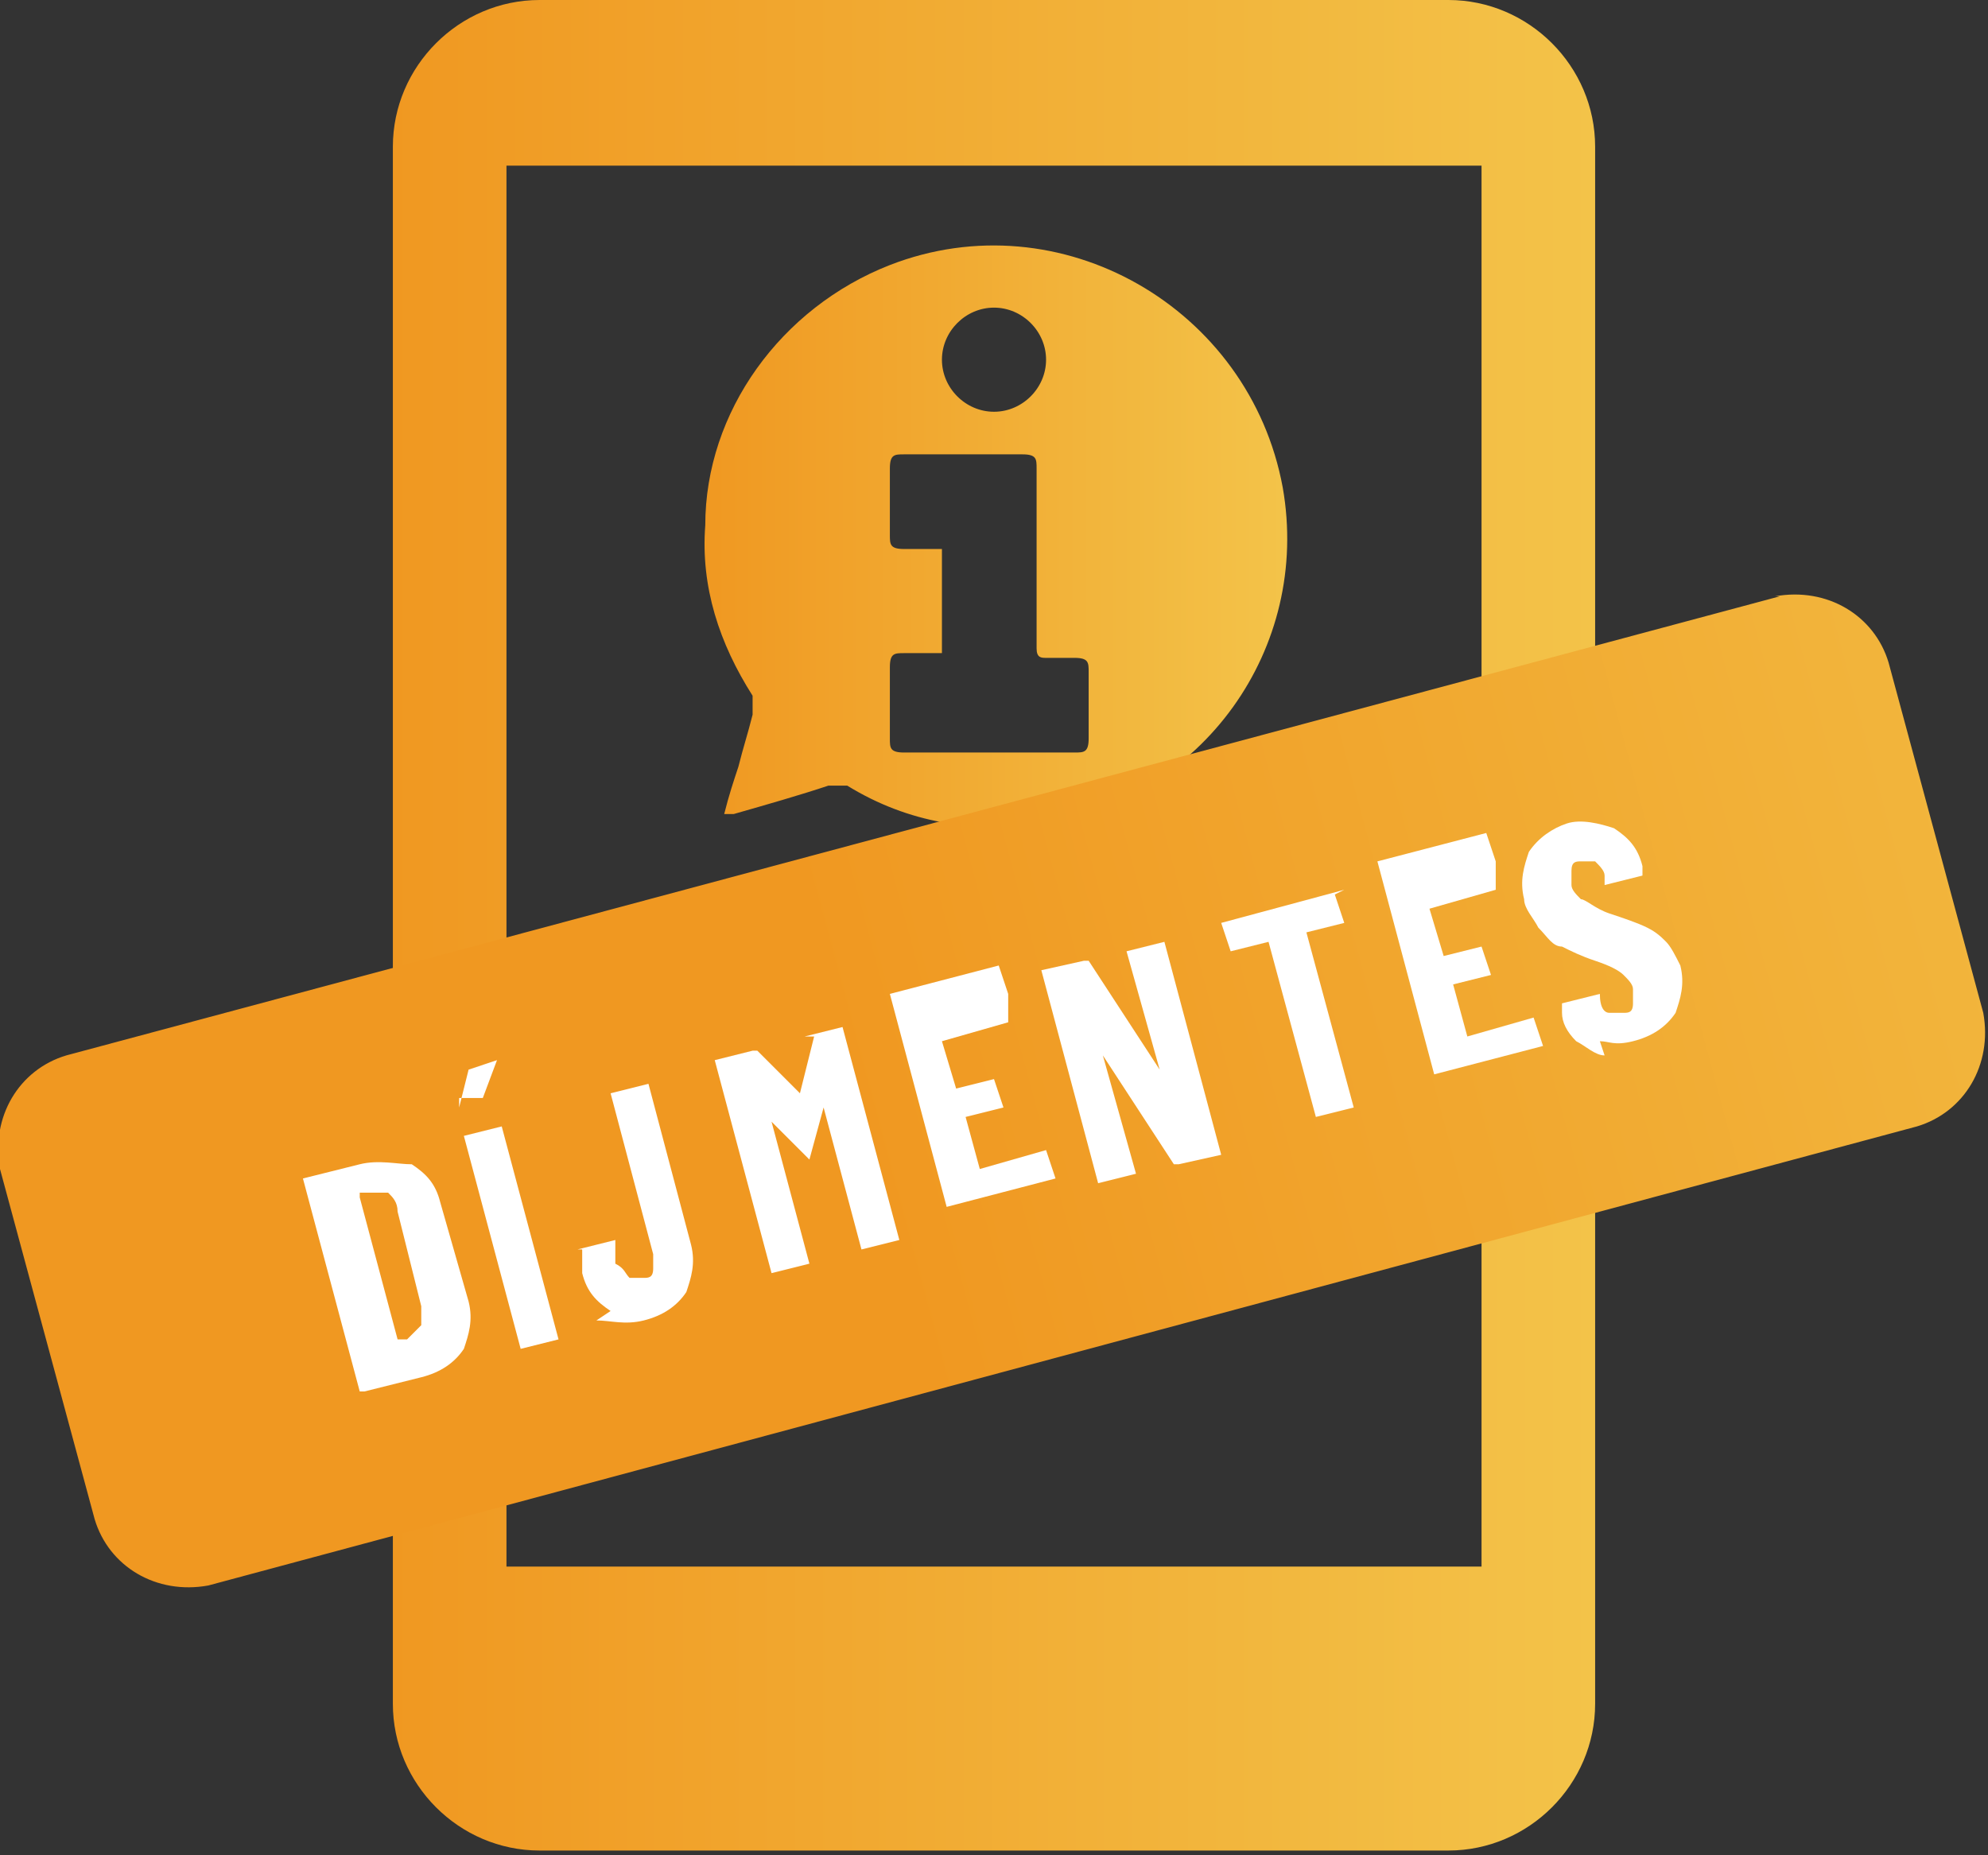
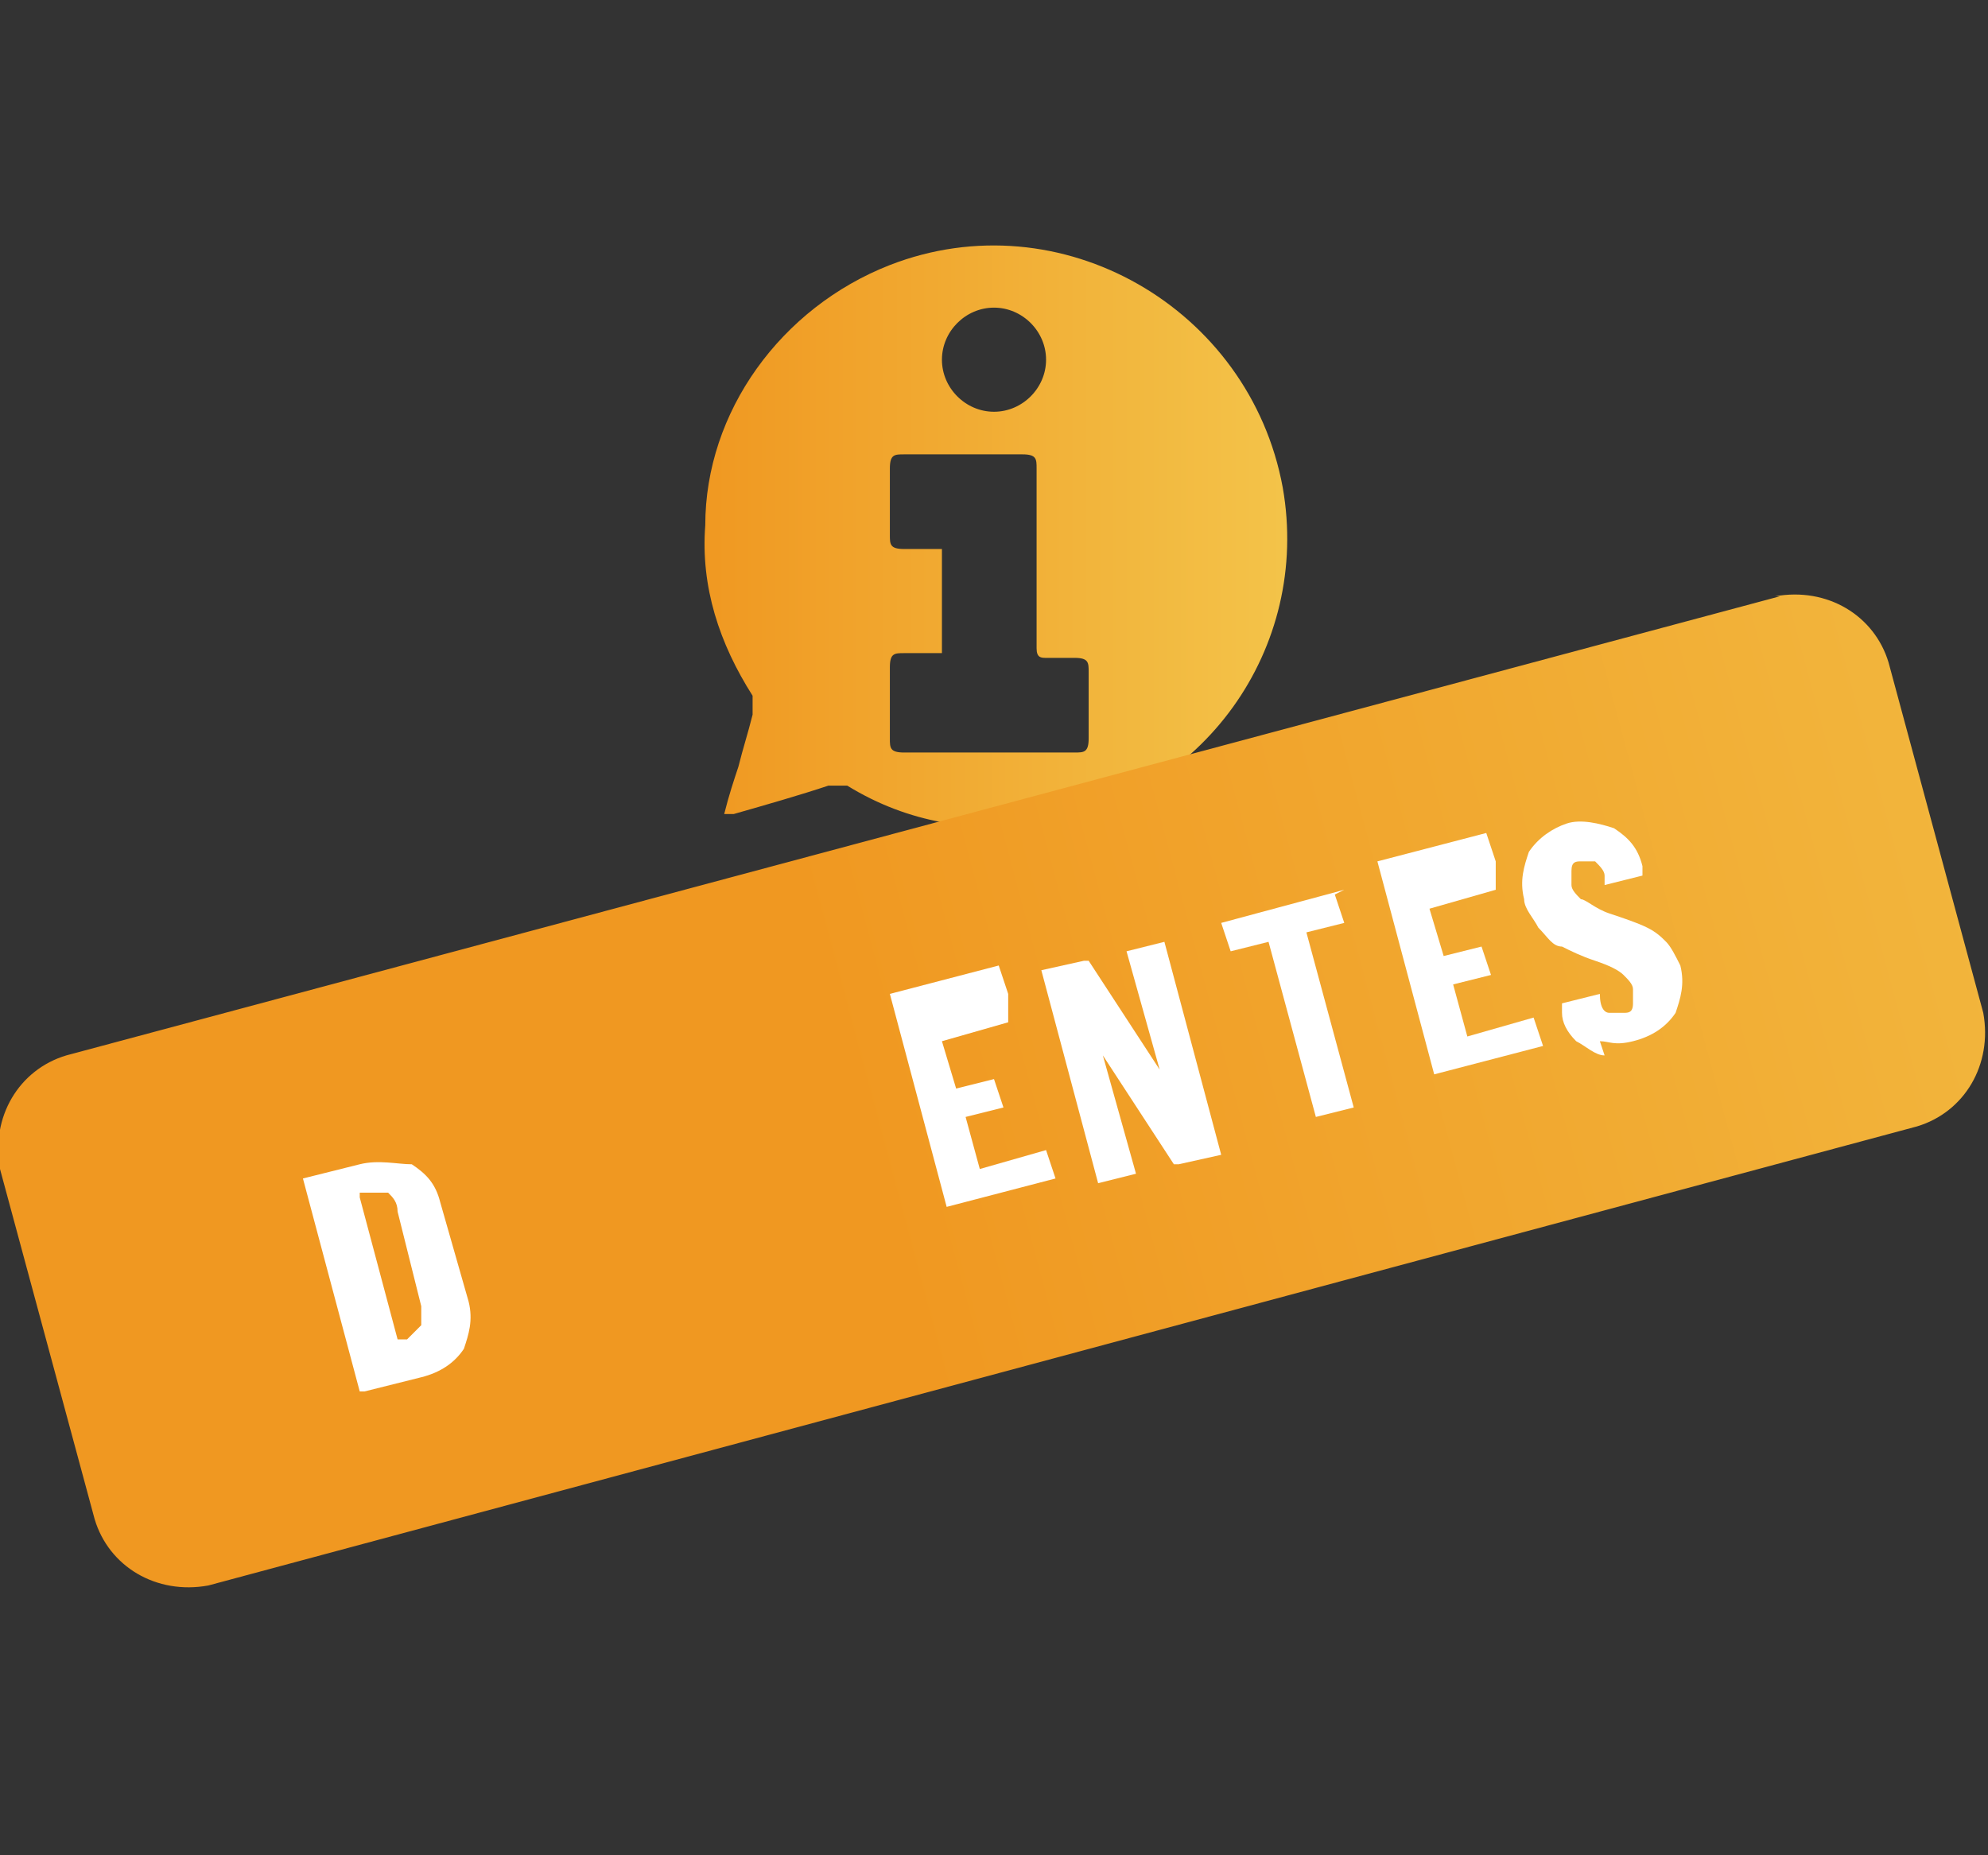
<svg xmlns="http://www.w3.org/2000/svg" xmlns:xlink="http://www.w3.org/1999/xlink" id="Layer_1" version="1.1" viewBox="0 0 42 39.2">
  <rect x="0" y="0" width="42" height="39.2" fill="#333333" stroke="none" />
  <defs>
    <style>
      .st0 {
        fill: url(#linear-gradient2);
      }

      .st1 {
        fill: #fff;
      }

      .st2 {
        fill: url(#linear-gradient1);
      }

      .st3 {
        fill: url(#linear-gradient);
      }
    </style>
    <linearGradient id="linear-gradient" x1="14.8" y1="28" x2="27.1" y2="28" gradientTransform="translate(0 39.3) scale(1 -1)" gradientUnits="userSpaceOnUse">
      <stop offset="0" stop-color="#f09821" />
      <stop offset="1" stop-color="#f3c349" />
    </linearGradient>
    <linearGradient id="linear-gradient1" x1="8.2" y1="19.7" x2="33.7" y2="19.7" xlink:href="#linear-gradient" />
    <linearGradient id="linear-gradient2" x1="21.9" y1="20.4" x2="57.3" y2="20.4" gradientTransform="translate(2.3 49.2) rotate(-15) scale(1 -1)" xlink:href="#linear-gradient" />
  </defs>
  <g>
    <path class="st3" d="M15.3,17.2c.1-.4.2-.7.3-1,.1-.4.2-.7.3-1.1,0-.1,0-.3,0-.4-.7-1.1-1.1-2.3-1-3.6,0-2.4,1.6-4.6,3.9-5.5,3.6-1.4,7.6.9,8.3,4.7.6,3.4-1.7,6.6-5.1,7.1-1.4.2-2.8,0-4.1-.8-.1,0-.3,0-.4,0-.6.2-1.3.4-2,.6,0,0-.1,0-.2,0ZM19.9,11.7s0,0,0,0v2.1c0,0,0,0-.1,0h-.7c-.2,0-.3,0-.3.3v1.5c0,.2,0,.3.3.3h3.6c.2,0,.3,0,.3-.3v-1.4c0-.2,0-.3-.3-.3s-.4,0-.6,0c-.1,0-.2,0-.2-.2v-3.8c0-.2,0-.3-.3-.3h-2.5c-.2,0-.3,0-.3.3v1.4c0,.2,0,.3.3.3.3,0,.5,0,.8,0ZM21,6.5c-.6,0-1.1.5-1.1,1.1,0,.6.5,1.1,1.1,1.1s1.1-.5,1.1-1.1-.5-1.1-1.1-1.1Z" />
-     <path class="st2" d="M30.6,0H11.4c-1.7,0-3.1,1.4-3.1,3.1v32.9c0,1.7,1.4,3.1,3.1,3.1h19.2c1.7,0,3.1-1.4,3.1-3.1V3.1c0-1.7-1.4-3.1-3.1-3.1ZM31.3,33.1H10.7V3.5h20.6v29.6h0Z" />
  </g>
  <g>
    <path class="st0" d="M37.6,12.6L1.4,22.3c-1,.3-1.6,1.3-1.4,2.4l2,7.4c.3,1,1.3,1.6,2.4,1.4l36.1-9.7c1-.3,1.6-1.3,1.4-2.4l-2-7.4c-.3-1-1.3-1.6-2.4-1.4Z" />
    <g>
      <path class="st1" d="M7.6,29.4s0,0,0,0l-1.2-4.5s0,0,0,0,0,0,0,0l1.2-.3c.4-.1.8,0,1.1,0,.3.2.5.4.6.8l.6,2.1c.1.4,0,.7-.1,1-.2.3-.5.5-.9.6l-1.2.3s0,0,0,0ZM8.3,28.3h.3c.1-.1.2-.2.3-.3,0-.1,0-.3,0-.4l-.5-2c0-.2-.1-.3-.2-.4-.1,0-.2,0-.3,0h-.3c0,0,0,0,0,.1l.8,3s0,0,0,0Z" />
-       <path class="st1" d="M11,28.5s0,0,0,0l-1.2-4.5s0,0,0,0,0,0,0,0l.8-.2s0,0,0,0,0,0,0,0l1.2,4.5s0,0,0,0c0,0,0,0,0,0l-.8.2s0,0,0,0ZM9.7,23.4s0,0,0,0l.2-.8s0,0,0,0l.6-.2s0,0,0,0,0,0,0,0l-.3.8s0,0,0,0h-.5c0,.1,0,.1,0,.1Z" />
-       <path class="st1" d="M12.9,27.7c-.3-.2-.5-.4-.6-.8v-.5c-.1,0-.1,0-.1,0s0,0,0,0l.8-.2s0,0,0,0,0,0,0,0v.5c.2.1.2.2.3.3,0,0,.2,0,.3,0s.2,0,.2-.2c0,0,0-.2,0-.3l-.9-3.4s0,0,0,0c0,0,0,0,0,0l.8-.2s0,0,0,0c0,0,0,0,0,0l.9,3.4c.1.4,0,.7-.1,1-.2.3-.5.5-.9.6s-.7,0-1,0Z" />
-       <path class="st1" d="M17,21.9l.8-.2s0,0,0,0c0,0,0,0,0,0l1.2,4.5s0,0,0,0,0,0,0,0l-.8.2s0,0,0,0c0,0,0,0,0,0l-.8-3s0,0,0,0,0,0,0,0l-.3,1.1s0,0,0,0,0,0,0,0l-.8-.8s0,0,0,0,0,0,0,0l.8,3s0,0,0,0c0,0,0,0,0,0l-.8.2s0,0,0,0c0,0,0,0,0,0l-1.2-4.5s0,0,0,0,0,0,0,0l.8-.2s0,0,.1,0l.9.9s0,0,0,0l.3-1.2s0,0,0,0Z" />
      <path class="st1" d="M21.3,21.6s0,0,0,0l-1.4.4s0,0,0,0l.3,1s0,0,0,0l.8-.2s0,0,0,0c0,0,0,0,0,0l.2.6s0,0,0,0c0,0,0,0,0,0l-.8.2s0,0,0,0l.3,1.1s0,0,0,0l1.4-.4s0,0,0,0c0,0,0,0,0,0l.2.6s0,0,0,0,0,0,0,0l-2.3.6s0,0,0,0c0,0,0,0,0,0l-1.2-4.5s0,0,0,0,0,0,0,0l2.3-.6s0,0,0,0c0,0,0,0,0,0l.2.6s0,0,0,0Z" />
-       <path class="st1" d="M23.8,20.1s0,0,0,0l.8-.2s0,0,0,0,0,0,0,0l1.2,4.5s0,0,0,0c0,0,0,0,0,0l-.9.2s0,0-.1,0l-1.5-2.3s0,0,0,0c0,0,0,0,0,0l.7,2.5s0,0,0,0c0,0,0,0,0,0l-.8.2s0,0,0,0c0,0,0,0,0,0l-1.2-4.5s0,0,0,0,0,0,0,0l.9-.2s0,0,.1,0l1.5,2.3s0,0,0,0c0,0,0,0,0,0l-.7-2.5s0,0,0,0Z" />
+       <path class="st1" d="M23.8,20.1l.8-.2s0,0,0,0,0,0,0,0l1.2,4.5s0,0,0,0c0,0,0,0,0,0l-.9.2s0,0-.1,0l-1.5-2.3s0,0,0,0c0,0,0,0,0,0l.7,2.5s0,0,0,0c0,0,0,0,0,0l-.8.2s0,0,0,0c0,0,0,0,0,0l-1.2-4.5s0,0,0,0,0,0,0,0l.9-.2s0,0,.1,0l1.5,2.3s0,0,0,0c0,0,0,0,0,0l-.7-2.5s0,0,0,0Z" />
      <path class="st1" d="M28.2,18.9s0,0,0,0l.2.6s0,0,0,0,0,0,0,0l-.8.2s0,0,0,0l1,3.7s0,0,0,0c0,0,0,0,0,0l-.8.2s0,0,0,0c0,0,0,0,0,0l-1-3.7s0,0,0,0l-.8.2s0,0,0,0,0,0,0,0l-.2-.6s0,0,0,0,0,0,0,0l2.6-.7s0,0,0,0Z" />
      <path class="st1" d="M31.6,18.8s0,0,0,0l-1.4.4s0,0,0,0l.3,1s0,0,0,0l.8-.2s0,0,0,0c0,0,0,0,0,0l.2.6s0,0,0,0c0,0,0,0,0,0l-.8.2s0,0,0,0l.3,1.1s0,0,0,0l1.4-.4s0,0,0,0c0,0,0,0,0,0l.2.6s0,0,0,0,0,0,0,0l-2.3.6s0,0,0,0c0,0,0,0,0,0l-1.2-4.5s0,0,0,0,0,0,0,0l2.3-.6s0,0,0,0c0,0,0,0,0,0l.2.6s0,0,0,0Z" />
      <path class="st1" d="M33.9,22.3c-.2,0-.4-.2-.6-.3-.2-.2-.3-.4-.3-.6v-.2c0,0,0,0,0,0,0,0,0,0,0,0l.8-.2s0,0,0,0c0,0,0,0,0,0h0c0,.3.1.4.2.4,0,0,.2,0,.3,0s.2,0,.2-.2c0,0,0-.2,0-.3s-.1-.2-.2-.3-.3-.2-.6-.3c-.3-.1-.5-.2-.7-.3-.2,0-.3-.2-.5-.4-.1-.2-.3-.4-.3-.6-.1-.4,0-.7.1-1,.2-.3.5-.5.8-.6s.7,0,1,.1c.3.2.5.4.6.8v.2s0,0,0,0c0,0,0,0,0,0l-.8.2s0,0,0,0c0,0,0,0,0,0v-.2c0-.1-.1-.2-.2-.3,0,0-.2,0-.3,0s-.2,0-.2.2c0,0,0,.2,0,.3s.1.2.2.3c.1,0,.3.2.6.3.3.1.6.2.8.3s.3.2.4.3c.1.1.2.3.3.5.1.4,0,.7-.1,1-.2.3-.5.5-.9.6s-.5,0-.7,0Z" />
    </g>
  </g>
</svg>